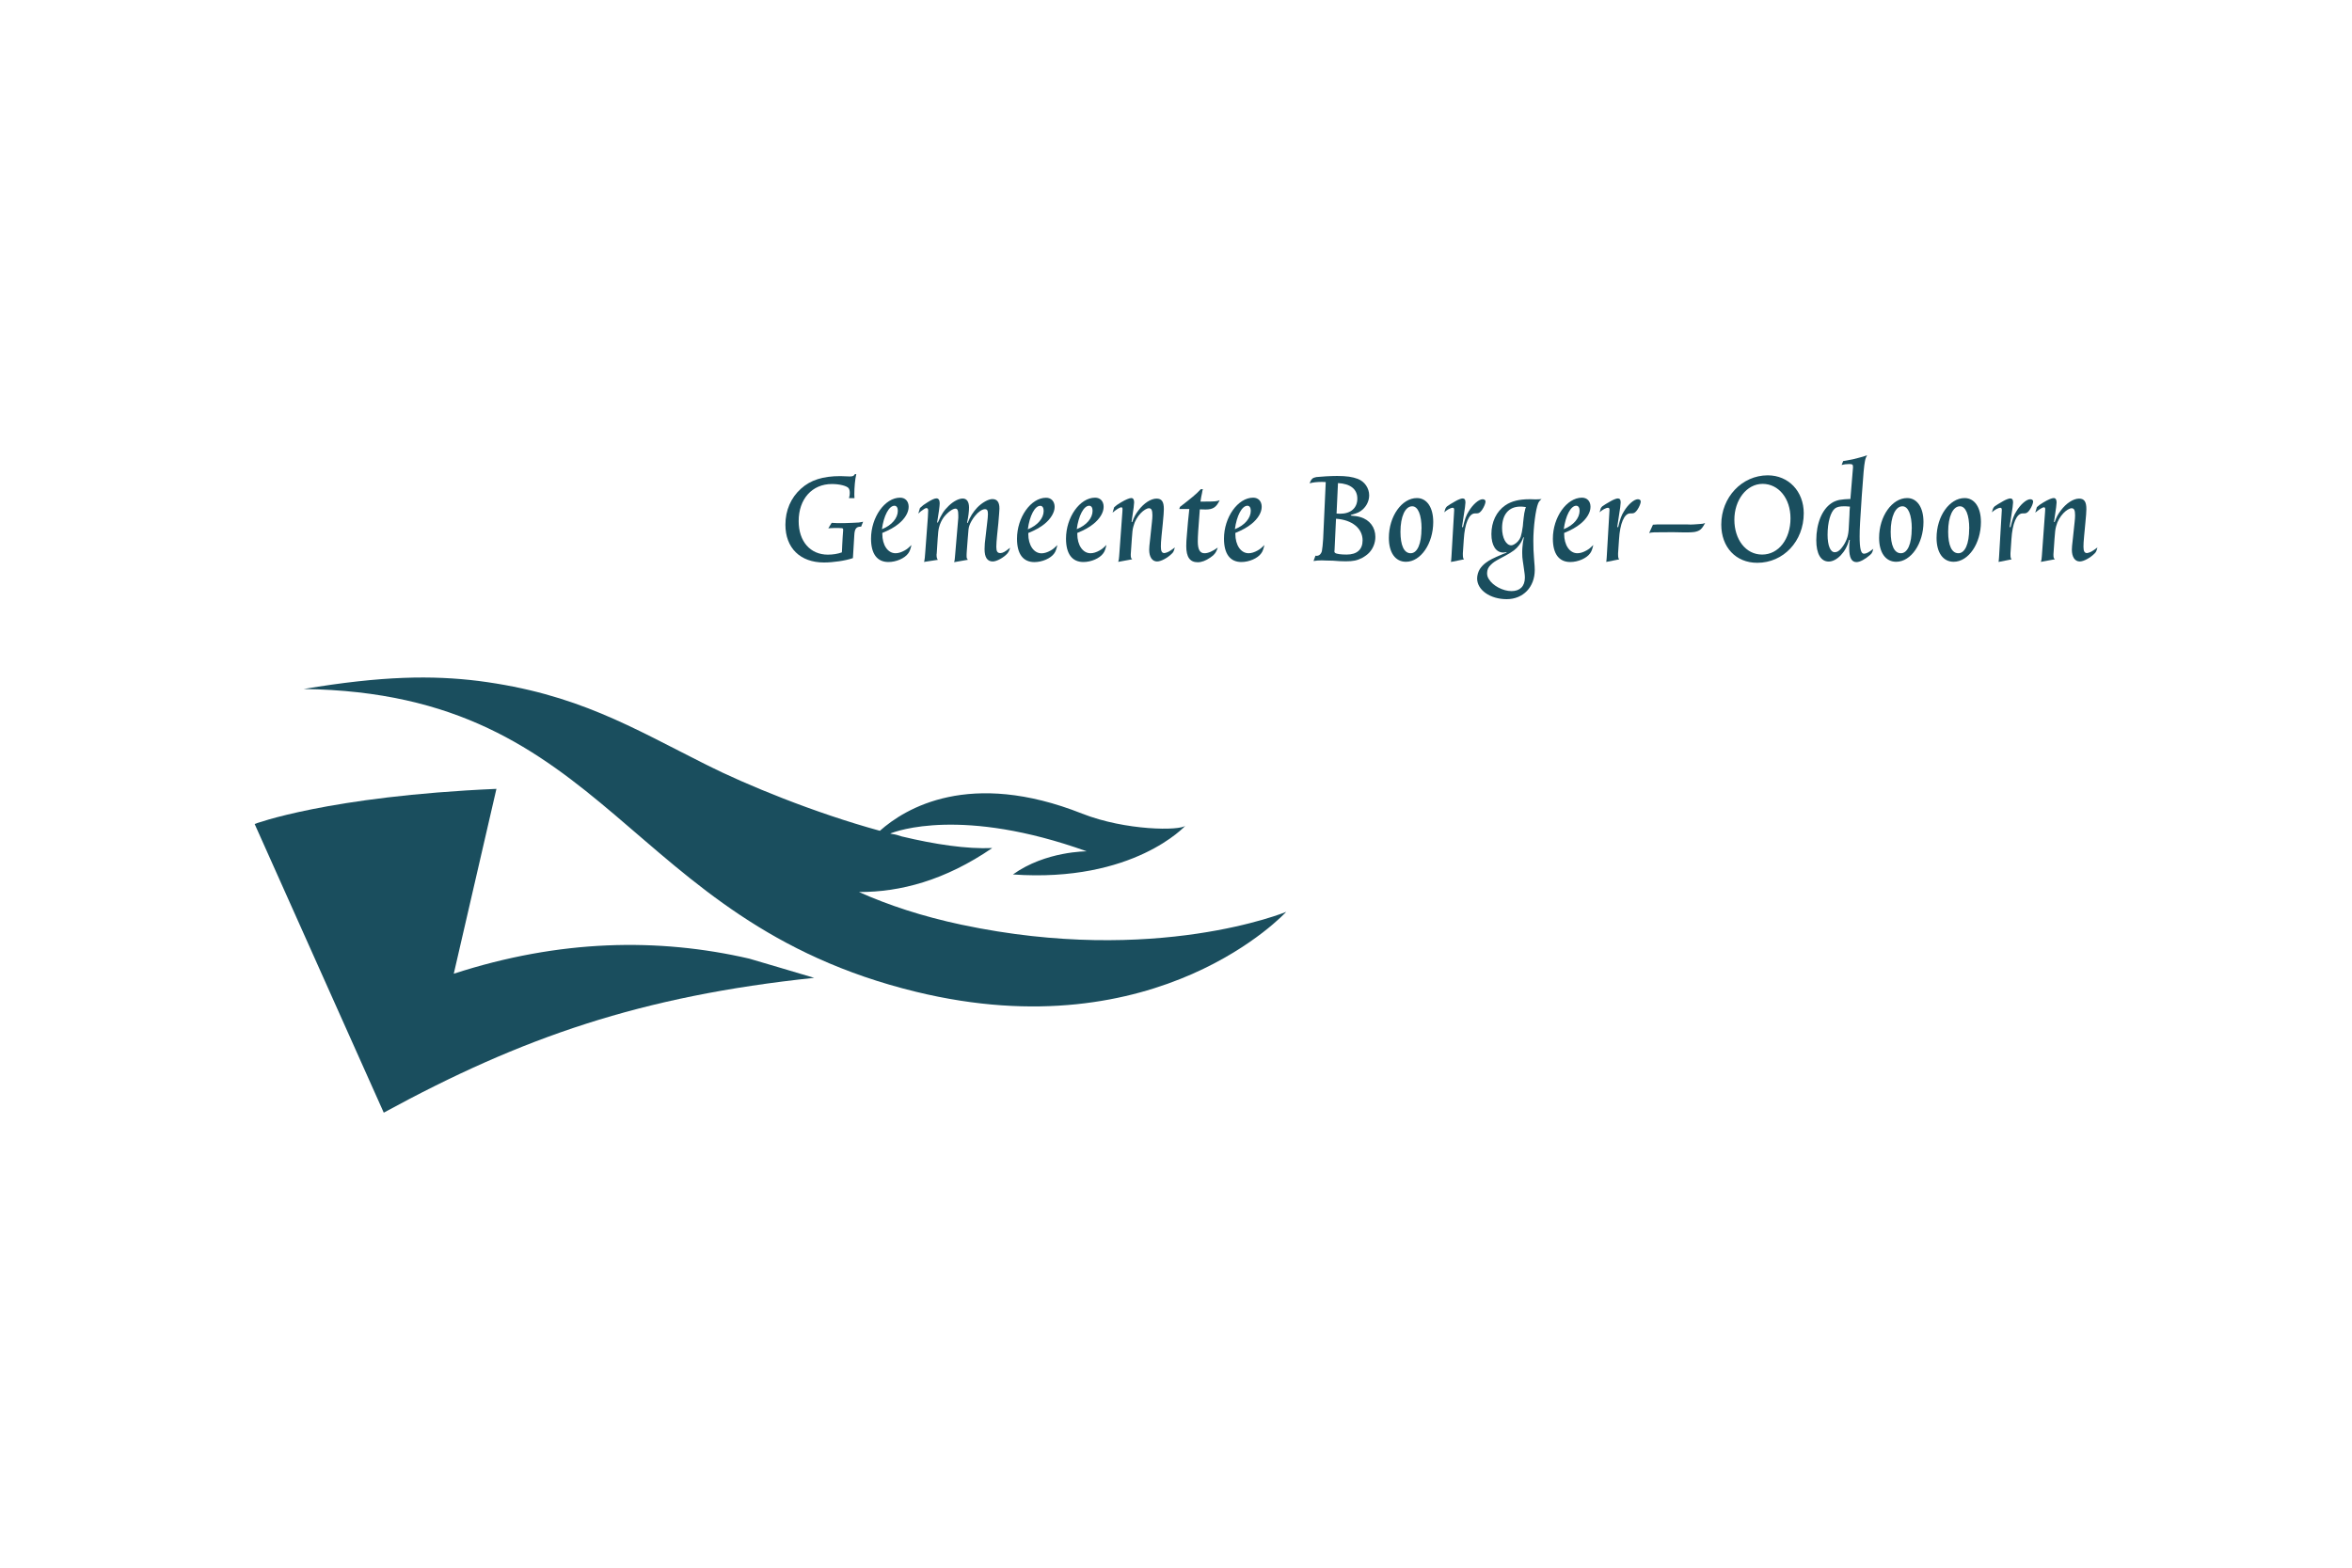
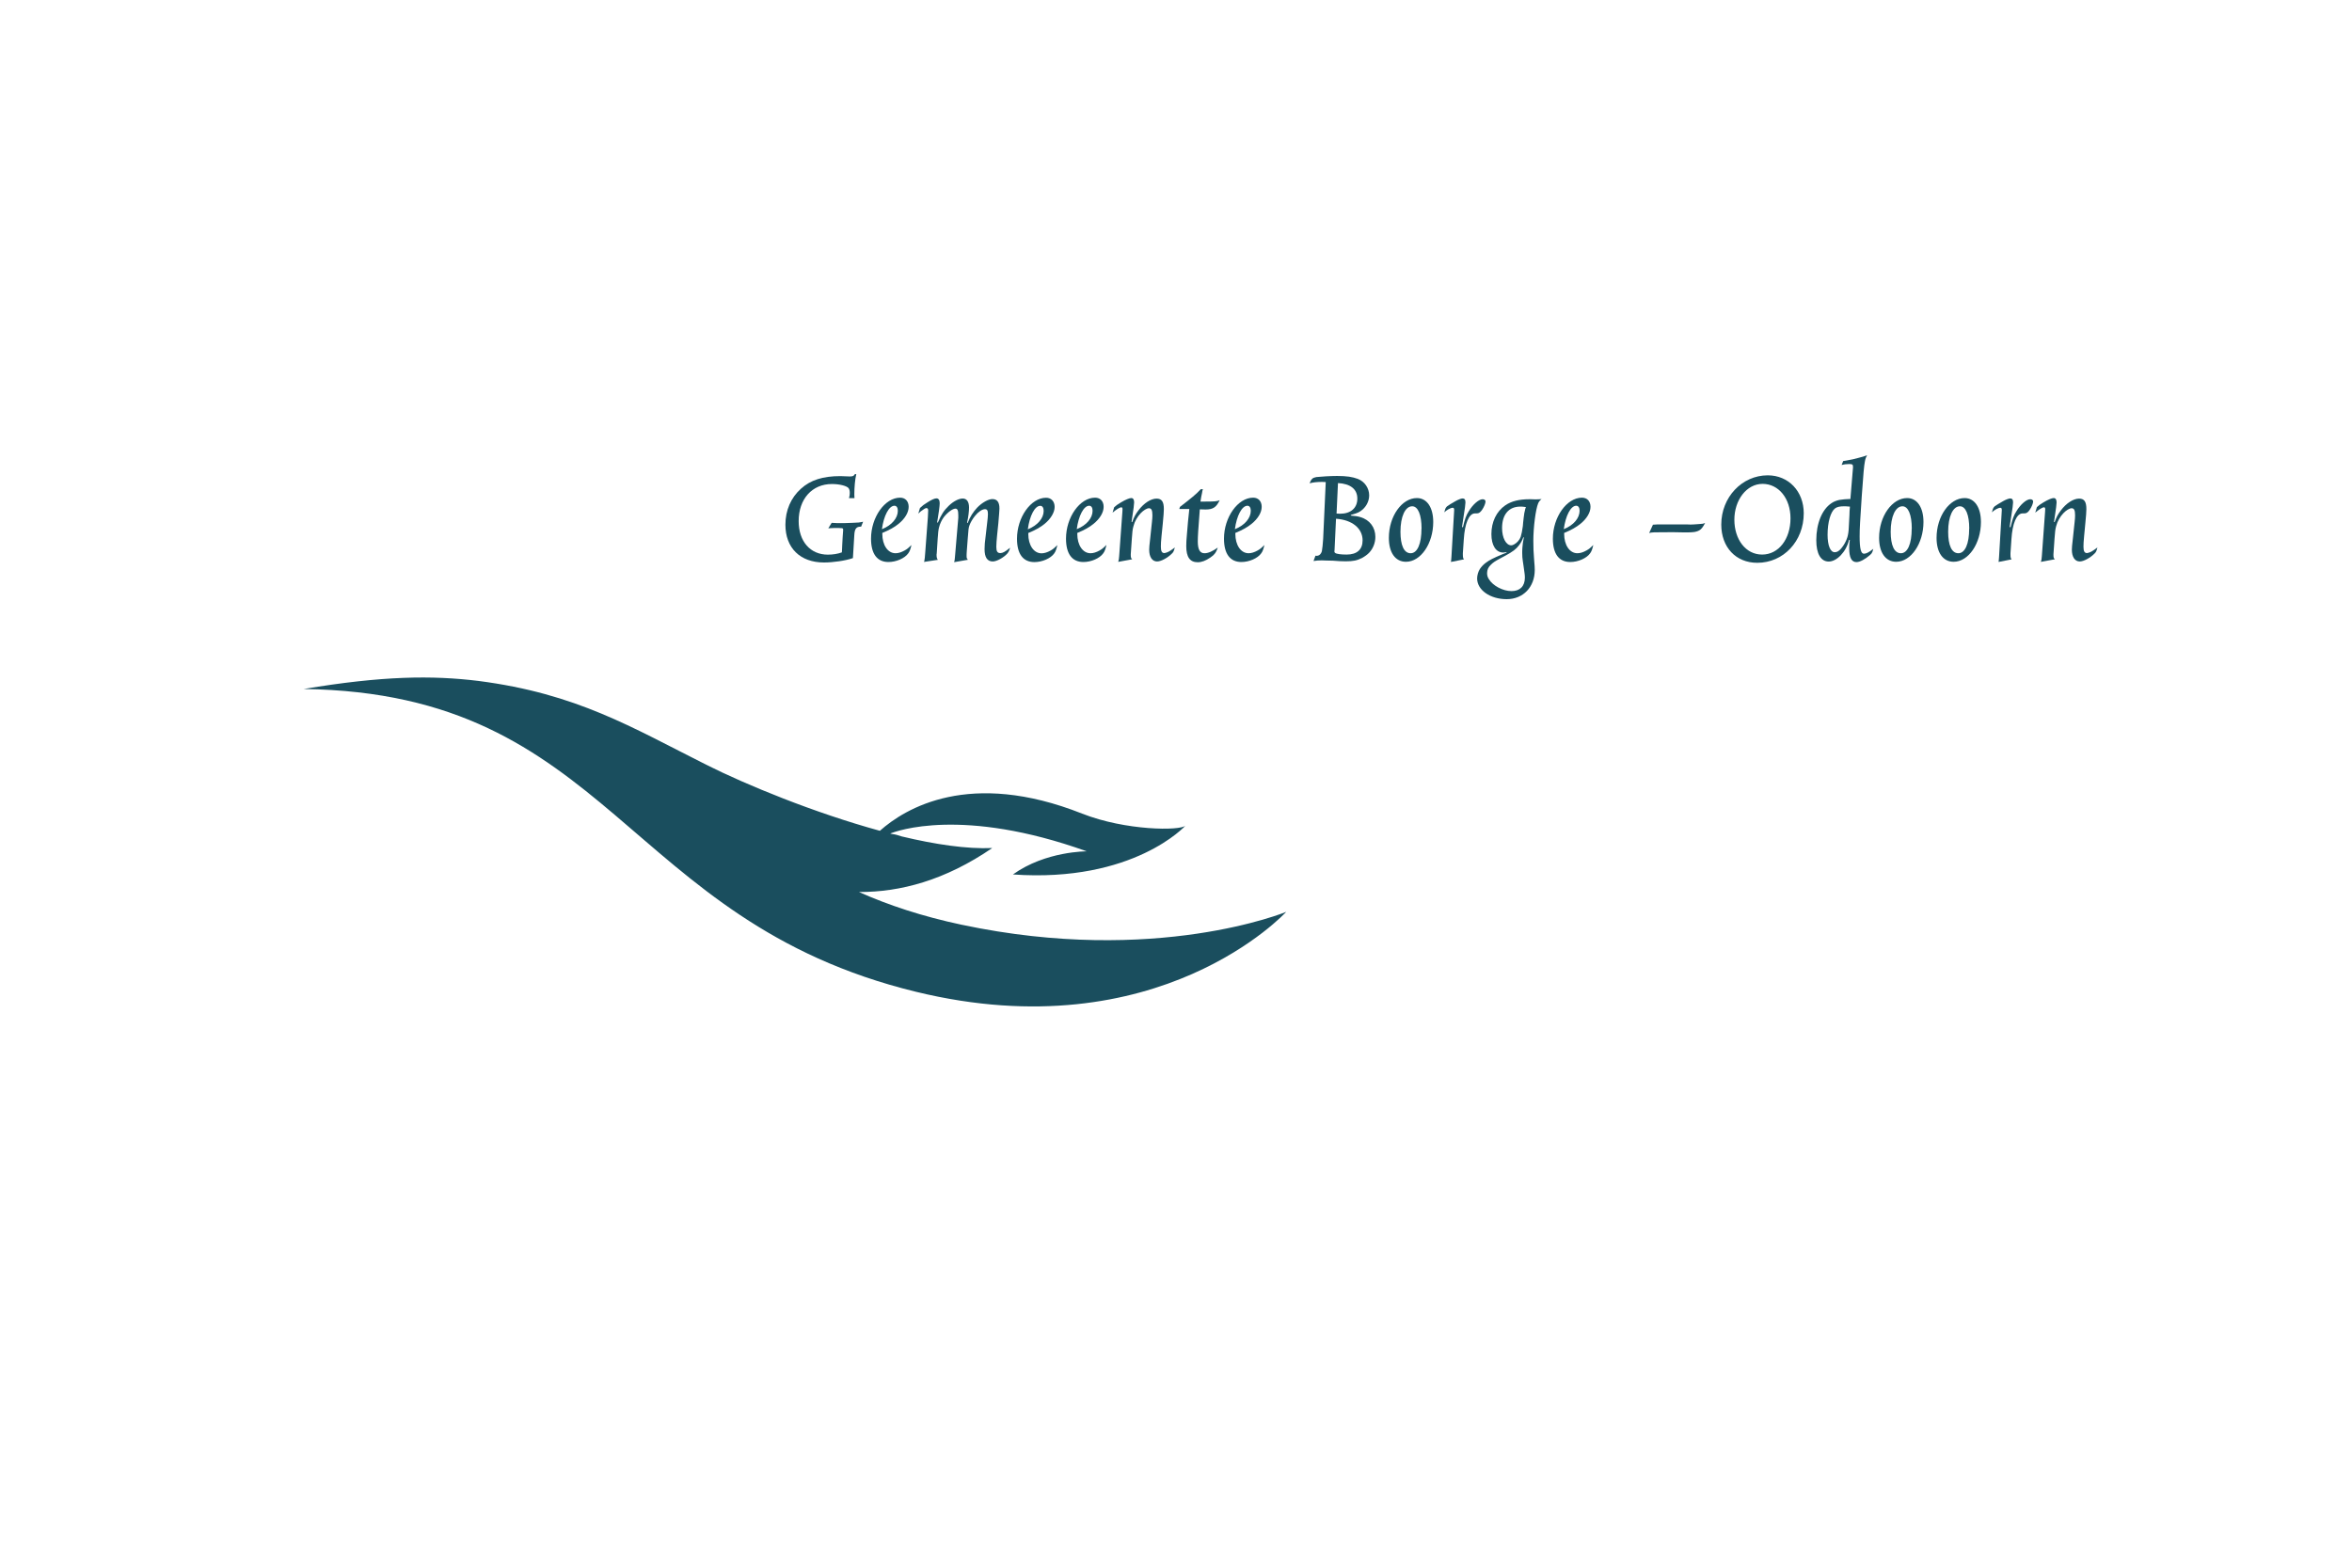
<svg xmlns="http://www.w3.org/2000/svg" id="logos" viewBox="0 0 300 200">
  <defs>
    <style>
      .cls-1 {
        fill: #1a4e5e;
        stroke-width: 0px;
      }
    </style>
  </defs>
  <g id="Layer_5" data-name="Layer 5">
-     <path class="cls-1" d="M57.88,124.22l5.44-23.58c-21.54.94-30.84,4.48-30.84,4.48l16.47,36.83c17.63-9.62,32.85-14.88,54.9-17.2-2.92-.86-5.66-1.69-8.28-2.45-11.6-2.68-24.21-2.46-37.68,1.92Z" />
    <path class="cls-1" d="M122.68,117.98c-5.09-1.08-9.37-2.51-13.12-4.18,5.29.02,11-1.5,17-5.61-3.25.14-7.28-.46-11.54-1.48-.44-.16-.86-.27-1.27-.32-.07-.02-.13-.04-.2-.05.79-.32,9.17-3.43,25.07,2.27,0,0-5.25-.04-9.42,2.95,15.42,1.08,22.02-6.24,22.02-6.24-.65.69-7.66.66-13.19-1.52-14.36-5.69-22.59-.67-25.8,2.19-8.36-2.29-17.09-5.88-22.15-8.43-9.49-4.76-16.49-9.07-29.06-10.69-5.86-.72-12.22-.66-22.28,1.03,39.17.54,40.76,29.54,78.1,38.63,30.98,7.54,47.22-10.2,47.22-10.2,0,0-16.64,6.89-41.37,1.65Z" />
    <g>
      <path class="cls-1" d="M109.81,67.19h-.04c-.54,0-.76.27-.8,1.05l-.18,2.96c-.93.33-2.51.56-3.69.56-3.03,0-4.92-1.85-4.92-4.82,0-1.83.7-3.44,1.98-4.59,1.22-1.11,2.8-1.61,5.04-1.61.12,0,.47.02,1.05.04h.23c.29,0,.45-.08.56-.29h.18c-.16.68-.25,1.67-.25,2.59,0,.16,0,.25.02.47h-.7c.08-.29.1-.43.1-.66,0-.29-.06-.49-.16-.62-.25-.29-1.15-.52-2.12-.52-2.53,0-4.24,1.91-4.24,4.73,0,2.59,1.48,4.28,3.72,4.28.66,0,1.26-.1,1.79-.29,0-.14.02-.25.02-.33,0-.25.04-.8.08-1.61l.06-.85v-.14c0-.06-.02-.1-.06-.12-.04-.04-.06-.04-.53-.06h-.56l-.43.02-.31.02.43-.7c.56.04.78.04,1.19.04.33,0,.49,0,1.46-.04.76-.02.88-.04,1.36-.14l-.27.66Z" />
      <path class="cls-1" d="M112.49,67.52c.23-1.73.9-3,1.6-3,.27,0,.43.25.43.64,0,.93-.76,1.85-2.02,2.35ZM116.26,69.53c-.37.37-.54.51-.88.7-.41.23-.8.35-1.15.35-.99,0-1.69-1.03-1.69-2.47v-.12c.91-.37,1.56-.74,2.06-1.15.82-.66,1.3-1.46,1.3-2.18s-.43-1.17-1.09-1.17c-1.94,0-3.71,2.49-3.71,5.23,0,1.94.78,2.98,2.22,2.98.99,0,2.08-.47,2.53-1.11.18-.23.29-.56.41-1.07Z" />
      <path class="cls-1" d="M117.33,64.82c.35-.33.51-.45.95-.72.54-.35.93-.52,1.17-.52.25,0,.41.21.41.62,0,.33-.14,1.38-.33,2.47l.1-.02c.45-1.03.76-1.52,1.38-2.12.6-.58,1.28-.93,1.79-.93s.8.41.8,1.15c0,.49-.08,1.13-.25,1.96h.08c.31-.8.7-1.4,1.21-1.95.62-.64,1.42-1.09,1.94-1.09.6,0,.9.39.9,1.21,0,.18-.02.39-.04.64l-.1,1.22-.16,1.56c-.06.6-.1,1.11-.1,1.46,0,.58.14.8.51.8.31,0,.6-.16,1.24-.68-.06.31-.18.52-.33.72-.45.52-1.36,1.03-1.87,1.03-.7,0-1.05-.52-1.05-1.58,0-.45.04-.95.14-1.67l.19-1.65c.06-.45.1-.93.1-1.13,0-.49-.1-.64-.39-.64-.33,0-.84.33-1.26.86-.29.35-.58.84-.7,1.19-.12.31-.14.53-.23,1.77l-.12,1.58c-.02.23-.02.43-.02.58,0,.25.04.37.18.47l-1.77.31c.06-.18.08-.35.1-.6l.43-5.06v-.33c0-.62-.1-.84-.37-.84-.35,0-.99.47-1.48,1.09-.27.37-.49.84-.6,1.28-.08.29-.14.74-.18,1.48l-.12,1.87c-.02.06-.02.14-.02.19,0,.33.06.51.17.62l-1.79.27c.04-.06.06-.08.06-.14.04-.18.08-.51.12-1.15l.33-4.41c.02-.41.04-.7.04-.88,0-.19-.08-.29-.23-.29-.06,0-.14.02-.29.12-.33.21-.53.37-.74.58l.21-.7Z" />
      <path class="cls-1" d="M134.47,70.6c-.45.64-1.54,1.11-2.53,1.11-1.44,0-2.22-1.03-2.22-2.98,0-2.74,1.77-5.23,3.71-5.23.66,0,1.09.47,1.09,1.17s-.49,1.52-1.3,2.18c-.51.41-1.15.78-2.06,1.15v.12c0,1.44.7,2.47,1.69,2.47.35,0,.74-.12,1.15-.35.33-.19.5-.33.87-.7-.12.51-.23.84-.41,1.07ZM133.12,65.17c0-.39-.16-.64-.43-.64-.7,0-1.36,1.26-1.59,3,1.26-.51,2.02-1.42,2.02-2.35Z" />
      <path class="cls-1" d="M137.34,67.52c.23-1.73.89-3,1.59-3,.27,0,.43.25.43.64,0,.93-.76,1.85-2.02,2.35ZM141.12,69.53c-.37.37-.54.51-.87.7-.41.23-.8.35-1.15.35-.99,0-1.69-1.03-1.69-2.47v-.12c.91-.37,1.56-.74,2.06-1.15.82-.66,1.3-1.46,1.3-2.18s-.43-1.17-1.09-1.17c-1.94,0-3.71,2.49-3.71,5.23,0,1.94.78,2.98,2.22,2.98.99,0,2.08-.47,2.53-1.11.18-.23.29-.56.41-1.07Z" />
      <path class="cls-1" d="M142.11,64.72c.29-.27.39-.33.86-.62.62-.37,1.09-.56,1.32-.56.25,0,.37.19.37.56,0,.25-.08.82-.23,1.81l-.1.68.08.02c.25-.68.43-1.01.8-1.5.7-.93,1.59-1.5,2.31-1.5.66,0,.93.39.93,1.34,0,.37-.04.82-.14,1.89l-.16,1.58c-.06.58-.08,1.03-.08,1.32,0,.56.12.82.45.82.04,0,.1-.02.18-.04.29-.08.49-.19.97-.54l.18-.14c-.12.47-.18.58-.33.74-.56.58-1.42,1.05-1.93,1.05-.62,0-1.01-.56-1.01-1.5,0-.25.02-.51.14-1.54l.21-1.98c.04-.33.06-.64.06-.86,0-.66-.12-.91-.45-.91-.25,0-.68.25-1.05.64-.41.43-.76,1.03-.91,1.63-.12.41-.16.76-.21,1.58l-.14,2.02v.08c0,.35.04.45.19.56l-1.79.33c.08-.23.08-.31.12-.72l.41-5.64c0-.16.02-.29.02-.37,0-.16-.06-.23-.16-.23-.19,0-.66.29-1.11.68l.2-.68Z" />
      <path class="cls-1" d="M150.49,64.68c.93-.72,1.22-.95,1.64-1.3.47-.39.62-.54,1.03-.97h.27c-.06.19-.08.25-.11.49-.08.35-.12.56-.2,1.09h.37c1.44,0,1.75-.02,2.08-.18-.41.89-.84,1.19-1.79,1.19-.18,0-.27,0-.74-.02-.04.47-.06.82-.08,1.07-.1,1.23-.18,2.39-.18,3.01,0,1.05.27,1.52.86,1.52.47,0,1.03-.25,1.69-.72-.15.43-.25.6-.39.78-.12.16-.27.29-.56.49-.6.41-1.11.6-1.61.6-.99,0-1.46-.66-1.46-2.06,0-.29.02-.93.08-1.44.12-1.4.15-1.91.31-3.29h-1.28l.08-.25Z" />
      <path class="cls-1" d="M157.51,67.52c.23-1.73.9-3,1.6-3,.27,0,.43.25.43.64,0,.93-.76,1.85-2.02,2.35ZM161.28,69.53c-.37.37-.54.51-.87.7-.41.23-.8.35-1.15.35-.99,0-1.69-1.03-1.69-2.47v-.12c.91-.37,1.55-.74,2.06-1.15.82-.66,1.3-1.46,1.3-2.18s-.43-1.17-1.09-1.17c-1.94,0-3.72,2.49-3.72,5.23,0,1.94.78,2.98,2.22,2.98.99,0,2.08-.47,2.53-1.11.18-.23.29-.56.41-1.07Z" />
      <path class="cls-1" d="M170.48,65.52l.18-3.89c1.59.08,2.47.78,2.47,1.98s-.84,1.93-2.2,1.93c-.14,0-.21,0-.45-.02ZM167.55,71.57c.41-.06.62-.08,1.05-.08.12,0,.29,0,.52.02.39,0,.68.02.9.02l.86.06c.25,0,.54.02.76.02.95,0,1.44-.1,2.1-.43.35-.2.68-.43.91-.68.49-.52.78-1.26.78-2,0-1.22-.72-2.18-1.91-2.53-.41-.12-.62-.14-1.22-.19v-.08l.19-.06c.68-.19.93-.31,1.32-.64.52-.47.83-1.13.83-1.81,0-.91-.58-1.77-1.46-2.1-.66-.25-1.42-.37-2.63-.37-.87,0-2.08.08-2.64.14-.21.04-.39.1-.49.18-.16.14-.27.31-.37.62.39-.12.91-.18,1.58-.18.16,0,.25,0,.47.02l-.33,7.25c-.04.64-.1,1.23-.16,1.54-.02.12-.06.19-.12.29-.12.21-.31.33-.56.33-.04,0-.08-.02-.14-.02l-.25.68ZM170.42,66.18c2.04.14,3.38,1.22,3.38,2.76,0,1.17-.72,1.81-2.04,1.81-.76,0-1.29-.08-1.46-.21-.06-.04-.1-.1-.1-.21,0-.02.02-.06.02-.1l.19-4.05Z" />
      <path class="cls-1" d="M181.31,67.45c0,1.94-.53,3.13-1.38,3.13s-1.3-1.01-1.3-2.74c0-1.94.6-3.25,1.5-3.25.74,0,1.19,1.09,1.19,2.86ZM182.81,66.59c0-1.87-.82-3.05-2.08-3.05-1.93,0-3.58,2.33-3.58,5.08,0,1.89.83,3.05,2.18,3.05,1.89,0,3.48-2.33,3.48-5.08Z" />
      <path class="cls-1" d="M185.07,71.68c.02-.19.04-.23.06-.6l.35-5.97v-.06c0-.2-.06-.27-.19-.27-.25,0-.76.27-1.07.58.1-.35.12-.43.16-.51.04-.1.12-.17.19-.25.19-.14.62-.41,1.07-.66.37-.21.74-.35.91-.35.25,0,.37.14.37.51,0,.23-.08.82-.21,1.61-.04.33-.12.86-.23,1.54h.12c.25-1.05.41-1.5.74-2.02.51-.86,1.28-1.54,1.77-1.54.23,0,.37.12.37.29,0,.23-.19.7-.43,1.05-.16.23-.33.39-.47.43-.06.02-.16.04-.33.04h-.14c-.74.02-1.28,1.28-1.4,3.31l-.12,1.77v.18c0,.35.04.51.15.6l-1.67.33Z" />
      <path class="cls-1" d="M194.64,64.68c-.08.19-.1.25-.14.47-.06.21-.1.43-.12.66-.02.06-.04.35-.1.84l-.04.47c-.06.51-.18,1.07-.27,1.36-.14.39-.47.78-.84.97-.14.08-.25.12-.37.12-.66,0-1.17-.95-1.17-2.2,0-1.73.86-2.74,2.32-2.74.21,0,.37,0,.72.06ZM192.19,70.5l-.14.04-.43.18c-1.13.47-1.63.72-2.12,1.09-.31.23-.56.51-.74.78-.21.33-.35.8-.35,1.21,0,1.48,1.67,2.64,3.77,2.64s3.58-1.54,3.58-3.73c0-.25-.02-.66-.06-1.03l-.04-.56c-.02-.18-.04-.49-.06-.95-.02-.58-.02-.97-.02-1.19,0-1.69.29-3.99.62-4.78.1-.21.19-.33.43-.53l-.23.02-.53.02-.62-.02h-.18c-1.3,0-2.3.25-3.07.78-1.13.78-1.77,2.12-1.77,3.67,0,1.44.58,2.35,1.5,2.35.12,0,.21-.02.41-.06l.04.08ZM194.29,68.55h.08c-.12.64-.16.89-.19,1.36-.02.23-.02.45-.02.64,0,.33.02.74.08,1.05l.08.54c.08.53.12.86.14,1.01.02.16.04.33.04.53,0,1.11-.62,1.73-1.71,1.73s-2.37-.68-2.88-1.52c-.18-.27-.23-.51-.23-.78,0-.41.16-.76.47-1.05.31-.31.52-.45,1.28-.86l.58-.31c.97-.53,1.36-.82,1.75-1.34.25-.33.39-.58.54-1.01Z" />
      <path class="cls-1" d="M199.46,67.52c.23-1.73.89-3,1.59-3,.27,0,.43.25.43.64,0,.93-.76,1.85-2.02,2.35ZM203.23,69.53c-.37.37-.54.51-.88.7-.41.23-.8.35-1.15.35-.99,0-1.69-1.03-1.69-2.47v-.12c.91-.37,1.55-.74,2.06-1.15.82-.66,1.3-1.46,1.3-2.18s-.43-1.17-1.09-1.17c-1.94,0-3.71,2.49-3.71,5.23,0,1.94.78,2.98,2.22,2.98.99,0,2.08-.47,2.53-1.11.18-.23.29-.56.41-1.07Z" />
-       <path class="cls-1" d="M204.88,71.68c.02-.19.04-.23.06-.6l.35-5.97v-.06c0-.2-.06-.27-.19-.27-.25,0-.76.27-1.07.58.1-.35.12-.43.15-.51.04-.1.12-.17.19-.25.19-.14.62-.41,1.07-.66.37-.21.74-.35.91-.35.25,0,.37.14.37.51,0,.23-.08.82-.21,1.61-.04.33-.12.86-.23,1.54h.12c.25-1.05.41-1.5.74-2.02.51-.86,1.28-1.54,1.77-1.54.23,0,.37.12.37.29,0,.23-.19.7-.43,1.05-.16.23-.33.39-.47.43-.06.02-.16.04-.33.04h-.14c-.74.02-1.28,1.28-1.4,3.31l-.12,1.77v.18c0,.35.04.51.15.6l-1.67.33Z" />
      <path class="cls-1" d="M210.84,66.94c.5-.04.66-.04.91-.04h3.32l.57.02c.21,0,.54-.02,1.03-.06.47-.02.55-.04.82-.14-.31.58-.49.8-.76.95-.18.1-.47.19-.7.21-.21.04-.58.04-1.13.04h-.18l-1.09-.02h-.91c-1.79,0-1.98,0-2.37.1l.49-1.07Z" />
      <path class="cls-1" d="M228.38,66.12c0,2.66-1.52,4.63-3.62,4.63s-3.54-1.94-3.54-4.45,1.56-4.57,3.6-4.57,3.56,1.85,3.56,4.4ZM230.07,65.48c0-2.8-1.94-4.84-4.59-4.84-3.29,0-5.93,2.8-5.93,6.28,0,2.9,1.87,4.88,4.59,4.88,3.35,0,5.93-2.76,5.93-6.32Z" />
      <path class="cls-1" d="M235.96,64.63c-.04.5-.06.7-.06,1.07l-.08,1.5c-.02.58-.08.97-.18,1.32-.16.51-.43,1.03-.8,1.46-.29.33-.52.47-.82.47-.56,0-.91-.86-.91-2.24,0-1.6.39-2.92.95-3.35.25-.19.62-.27,1.15-.27.15,0,.31,0,.45.02l.29.02ZM234.89,59.32c.33-.08.58-.12.97-.12.41,0,.49.06.49.33v.14l-.33,3.99h-.14c-.33,0-.93.06-1.28.12-.35.08-.7.21-.99.41-1.21.8-1.94,2.59-1.94,4.73,0,1.73.58,2.72,1.59,2.72s2.22-1.22,2.59-2.76h.1l-.02.12c-.04.39-.06.6-.06.9,0,1.24.29,1.81.93,1.81.43,0,1.09-.35,1.73-.91.18-.16.23-.23.31-.43.04-.14.06-.2.1-.35-.56.45-.91.62-1.19.62-.39,0-.55-.66-.55-2.24,0-1.03.06-1.91.27-5.09.21-3,.29-3.89.41-4.49.06-.33.14-.51.27-.74-.45.16-.6.21-1.09.33-.56.16-.76.2-1.59.35l-.37.06-.21.53Z" />
      <path class="cls-1" d="M243.84,67.45c0,1.94-.53,3.13-1.38,3.13s-1.3-1.01-1.3-2.74c0-1.94.6-3.25,1.5-3.25.74,0,1.19,1.09,1.19,2.86ZM245.34,66.59c0-1.87-.82-3.05-2.08-3.05-1.93,0-3.58,2.33-3.58,5.08,0,1.89.84,3.05,2.18,3.05,1.89,0,3.48-2.33,3.48-5.08Z" />
      <path class="cls-1" d="M251.17,67.45c0,1.94-.53,3.13-1.38,3.13s-1.3-1.01-1.3-2.74c0-1.94.6-3.25,1.5-3.25.74,0,1.19,1.09,1.19,2.86ZM252.67,66.59c0-1.87-.82-3.05-2.08-3.05-1.93,0-3.58,2.33-3.58,5.08,0,1.89.83,3.05,2.18,3.05,1.89,0,3.48-2.33,3.48-5.08Z" />
      <path class="cls-1" d="M254.92,71.68c.02-.19.04-.23.06-.6l.35-5.97v-.06c0-.2-.06-.27-.19-.27-.25,0-.76.27-1.07.58.1-.35.12-.43.16-.51.04-.1.12-.17.19-.25.19-.14.62-.41,1.07-.66.37-.21.74-.35.91-.35.25,0,.37.14.37.51,0,.23-.08.82-.21,1.61-.04.33-.12.86-.23,1.54h.12c.25-1.05.41-1.5.74-2.02.51-.86,1.28-1.54,1.77-1.54.23,0,.37.12.37.29,0,.23-.19.7-.43,1.05-.15.23-.33.39-.47.43-.06.02-.16.04-.33.04h-.14c-.74.02-1.28,1.28-1.4,3.31l-.12,1.77v.18c0,.35.04.51.15.6l-1.67.33Z" />
      <path class="cls-1" d="M259.78,64.72c.29-.27.39-.33.85-.62.62-.37,1.09-.56,1.32-.56.25,0,.37.19.37.56,0,.25-.08.82-.23,1.81l-.1.68.08.02c.25-.68.43-1.01.8-1.5.7-.93,1.6-1.5,2.32-1.5.66,0,.93.39.93,1.34,0,.37-.04.82-.14,1.89l-.15,1.58c-.06.58-.08,1.03-.08,1.32,0,.56.12.82.45.82.04,0,.1-.02.18-.04.29-.08.49-.19.97-.54l.18-.14c-.12.47-.18.58-.33.74-.56.58-1.42,1.05-1.92,1.05-.62,0-1.01-.56-1.01-1.5,0-.25.02-.51.14-1.54l.21-1.98c.04-.33.06-.64.06-.86,0-.66-.12-.91-.45-.91-.25,0-.68.25-1.05.64-.41.43-.76,1.03-.91,1.63-.12.41-.15.76-.21,1.58l-.14,2.02v.08c0,.35.04.45.19.56l-1.79.33c.08-.23.08-.31.12-.72l.41-5.64c0-.16.02-.29.02-.37,0-.16-.06-.23-.16-.23-.19,0-.66.29-1.11.68l.2-.68Z" />
    </g>
  </g>
</svg>